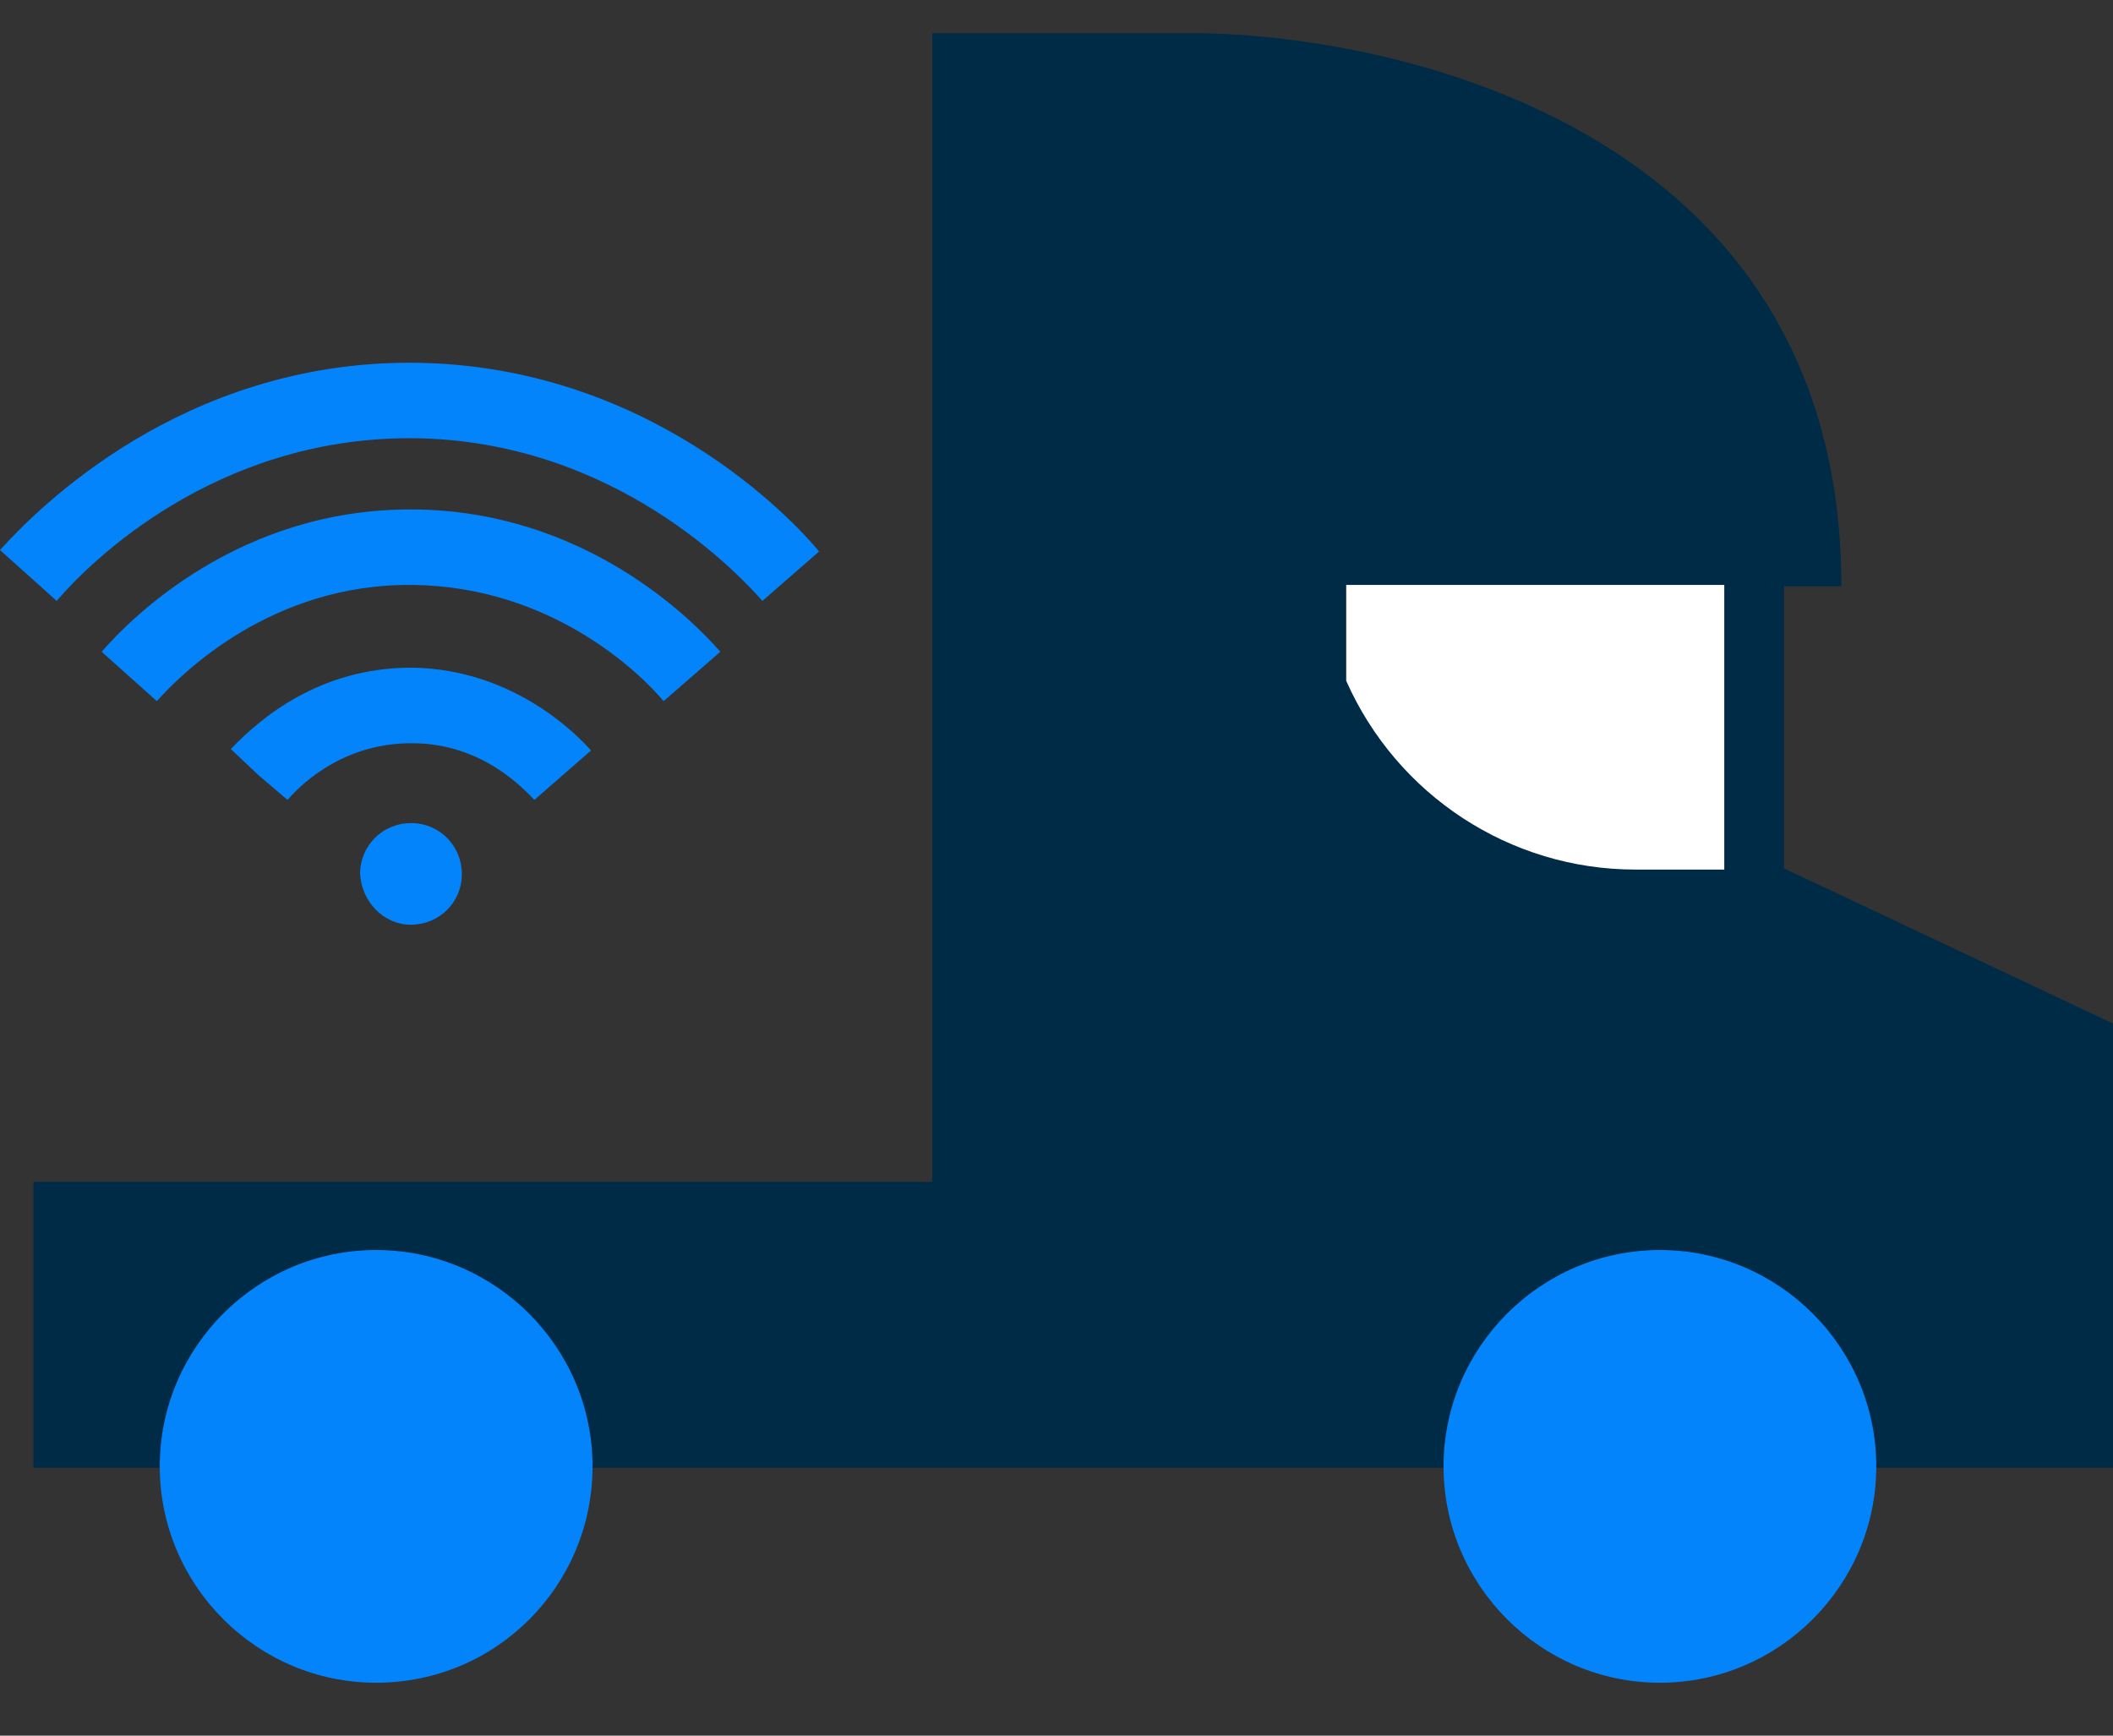
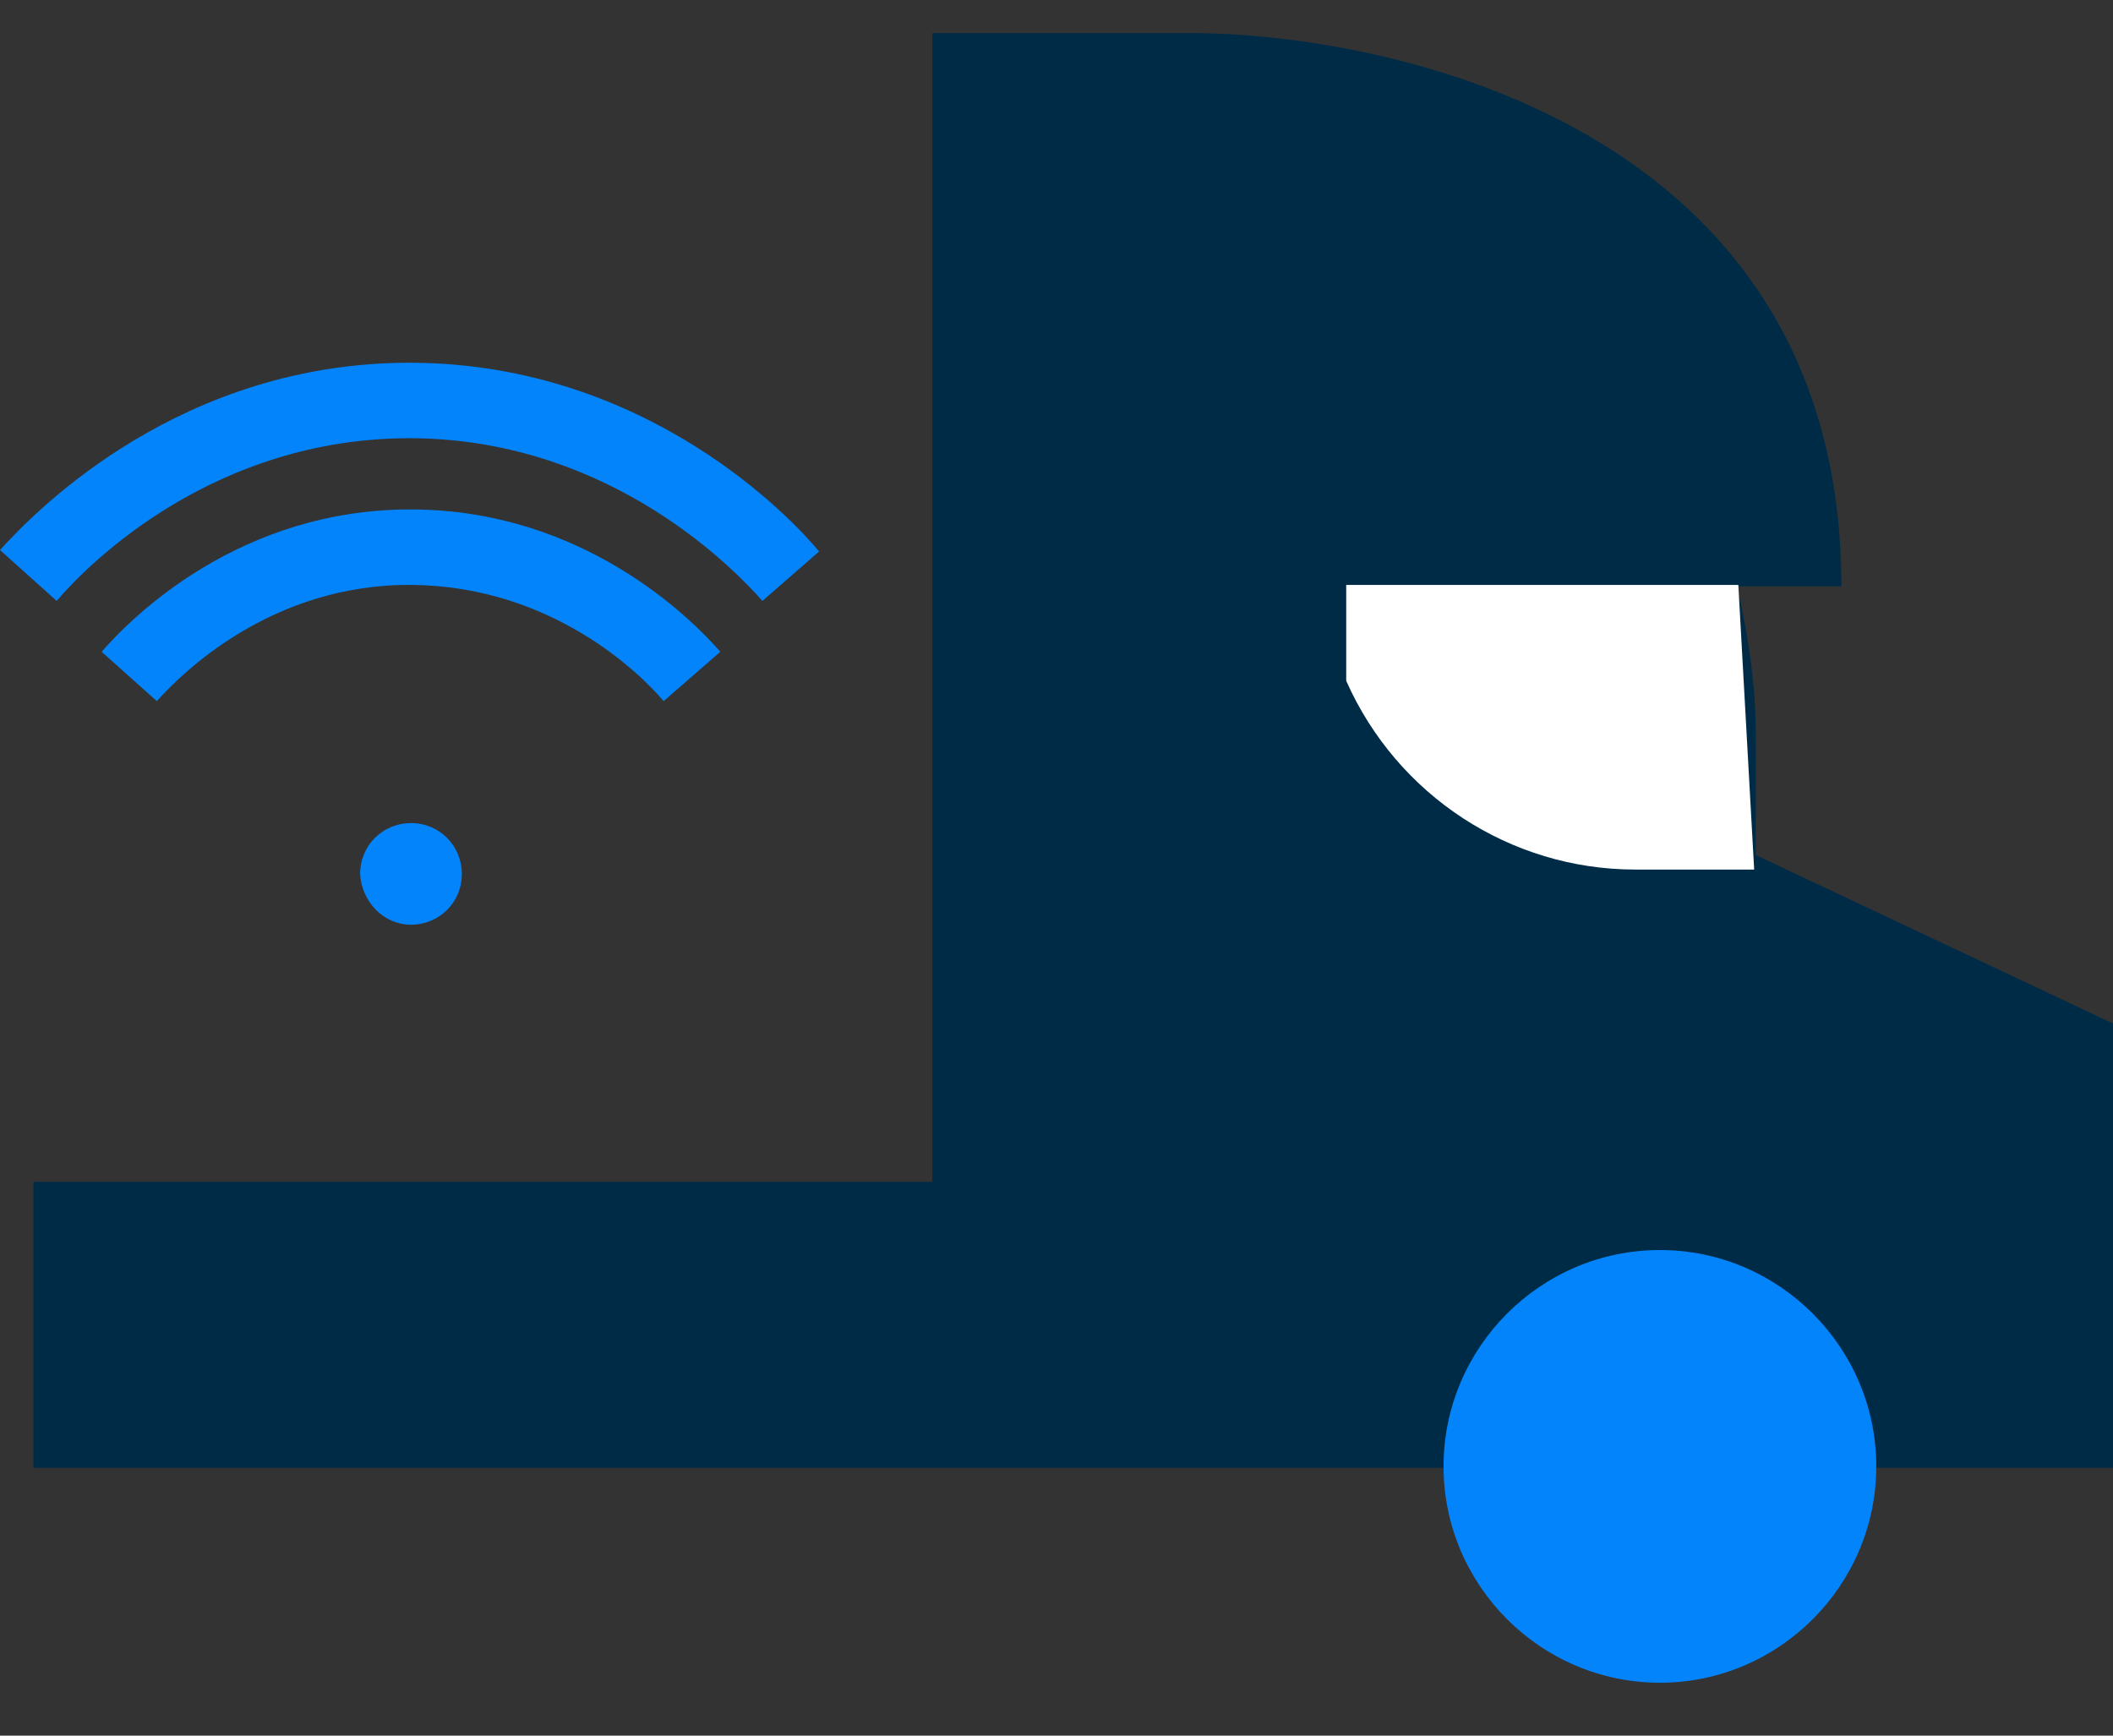
<svg xmlns="http://www.w3.org/2000/svg" width="28" height="23" viewBox="0 0 28 23" fill="none">
  <rect x="0" y="0" width="28" height="23" fill="#333333" stroke="none" />
  <path d="M23.266 9.733V11.331L28 13.563V19.451H0.443V15.661H12.355V0.438H15.761C18.359 0.438 24.401 1.632 24.401 7.77H23.016C23.17 8.425 23.266 9.079 23.266 9.733Z" fill="#002B47" />
  <path d="M23.035 7.751H17.839V9.022C18.513 10.542 20.014 11.523 21.669 11.523H23.245" fill="white" />
  <path d="M5.446 12.254C5.812 12.254 6.12 11.966 6.12 11.581C6.12 11.215 5.831 10.907 5.446 10.907C5.08 10.907 4.772 11.196 4.772 11.581C4.792 11.946 5.08 12.254 5.446 12.254Z" fill="#0384FB" />
-   <path d="M3.81 10.6L3.425 10.272L3.059 9.926C3.444 9.522 4.233 8.848 5.446 8.848H5.465C6.831 8.868 7.678 9.772 7.832 9.945L7.081 10.6C6.966 10.484 6.408 9.849 5.465 9.849H5.446C4.618 9.849 4.06 10.311 3.81 10.6Z" fill="#0384FB" />
  <path d="M8.794 9.291C8.486 8.925 7.313 7.771 5.465 7.751C3.599 7.732 2.405 8.925 2.078 9.291L1.347 8.637C1.732 8.194 3.175 6.731 5.484 6.751C7.736 6.77 9.16 8.194 9.545 8.637L8.794 9.291Z" fill="#0384FB" />
  <path d="M0.751 7.963L0 7.289C0.52 6.712 2.425 4.807 5.427 4.807C5.446 4.807 5.446 4.807 5.465 4.807C8.583 4.826 10.507 6.885 10.854 7.308L10.103 7.963C9.795 7.616 8.14 5.827 5.465 5.807C5.446 5.807 5.446 5.807 5.427 5.807C2.848 5.807 1.193 7.443 0.751 7.963Z" fill="#0384FB" />
  <path d="M21.996 22.299C20.418 22.299 19.129 21.01 19.129 19.432C19.129 17.854 20.418 16.565 21.996 16.565C23.574 16.565 24.863 17.854 24.863 19.432C24.863 21.01 23.574 22.299 21.996 22.299Z" fill="#0384FB" />
-   <path d="M4.984 22.299C3.406 22.299 2.117 21.01 2.117 19.432C2.117 17.854 3.406 16.565 4.984 16.565C6.562 16.565 7.852 17.854 7.852 19.432C7.852 21.01 6.581 22.299 4.984 22.299Z" fill="#0384FB" />
-   <path d="M23.245 7.571V12.325" stroke="#002B47" stroke-width="0.792" />
</svg>